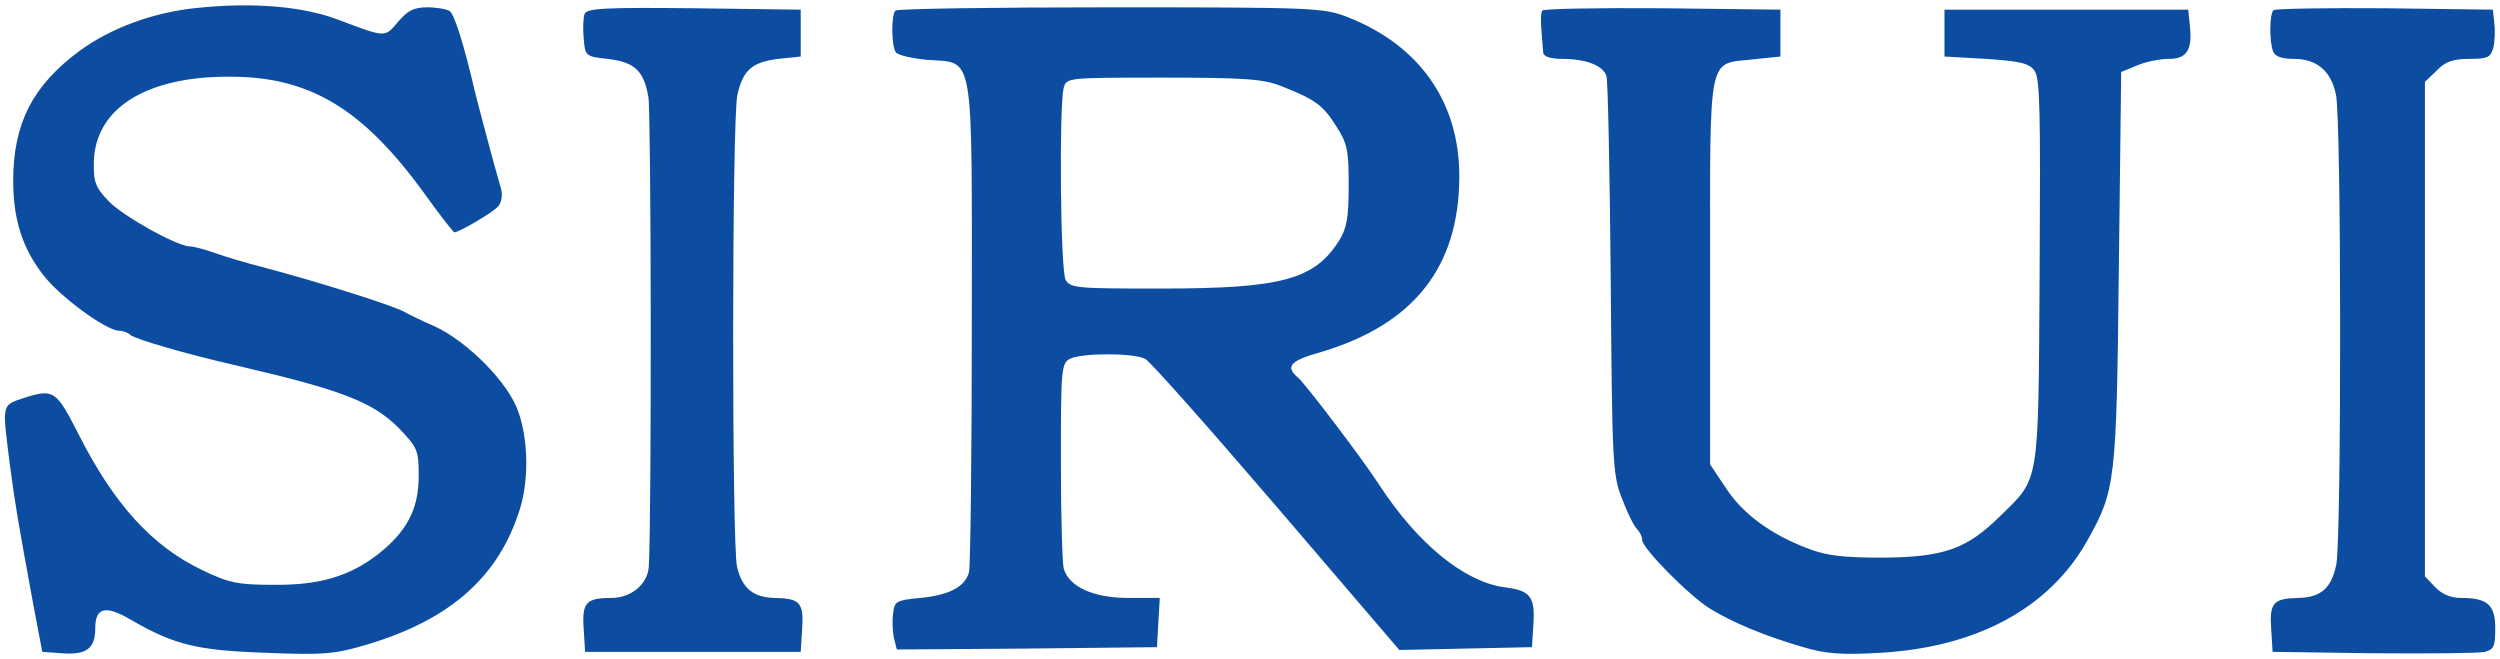
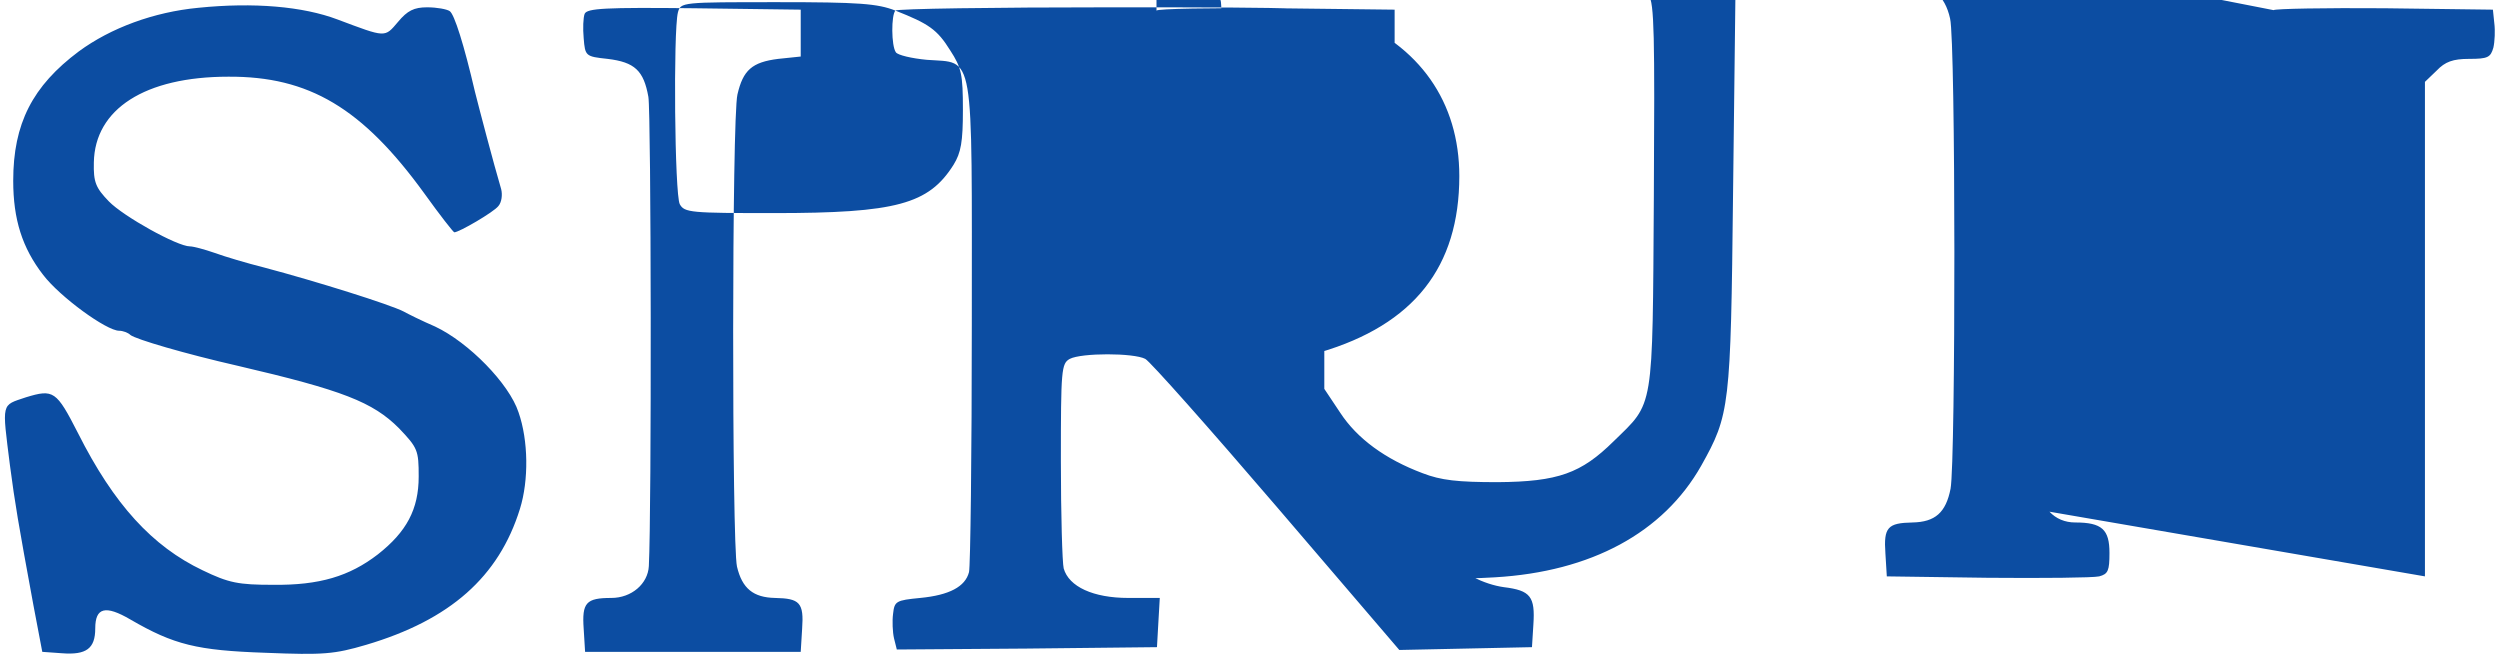
<svg xmlns="http://www.w3.org/2000/svg" width="512" height="135" viewBox="0 0 512 135">
-   <path d="m 291,43.1 c -9.5,0.9 -18.7,4.3 -25.5,9.3 -9.9,7.4 -14,15.4 -14,27.6 0,8.2 1.9,14.3 6.4,20.1 3.6,4.7 13.5,11.9 16.2,11.9 0.8,0 1.9,0.4 2.4,0.9 1.1,0.9 11.6,4 23,6.6 22.3,5.2 28.7,7.7 34.3,13.3 4,4.2 4.2,4.7 4.2,10.3 0,7 -2.6,11.8 -8.7,16.6 -6.1,4.7 -12.5,6.6 -22.3,6.5 -7.5,0 -9.5,-0.4 -15.1,-3.1 -10.7,-5.1 -18.9,-14 -26.6,-29.3 -4.6,-9 -5.2,-9.4 -11.1,-7.6 -5.3,1.8 -5.1,0.9 -3.4,14.5 1.1,8.3 1.7,11.9 5,29.8 l 1.9,10 4.2,0.3 c 5.2,0.4 7.1,-1 7.1,-5.3 0,-4.5 2.2,-5 7.5,-1.9 9.3,5.4 14.2,6.6 28.8,7.1 12.4,0.5 14.7,0.3 21.5,-1.7 17.9,-5.3 28.3,-14.5 32.8,-29 1.9,-6.1 1.8,-14.6 -0.3,-20.6 -2,-6.1 -10.6,-14.9 -17.8,-18.3 -2.8,-1.2 -5.8,-2.7 -6.7,-3.2 -2.9,-1.5 -18.5,-6.4 -29.8,-9.4 -3.6,-0.9 -8.3,-2.3 -10.5,-3.1 -2.3,-0.8 -4.6,-1.4 -5.3,-1.4 -2.7,0 -14.2,-6.4 -17.3,-9.6 -2.8,-2.9 -3.3,-4.1 -3.2,-8.3 0.2,-11.4 10.9,-18.3 28.7,-18.3 17.2,-0.1 28.6,6.7 41.8,24.9 3.3,4.6 6.2,8.3 6.4,8.3 1,0 8.4,-4.3 9.4,-5.6 0.7,-0.8 0.9,-2.4 0.6,-3.6 C 354,76.4 350.8,64.2 350,61 347.7,51.1 345.6,44.4 344.6,43.8 344,43.4 341.9,43 339.8,43 c -2.8,0 -4.2,0.7 -6.2,3.1 -2.9,3.4 -2.5,3.4 -12.9,-0.5 -7.4,-2.8 -17.9,-3.7 -29.7,-2.5 z m 82.4,1.3 c -0.3,0.8 -0.4,3.1 -0.2,5.2 0.3,3.8 0.4,3.9 5.1,4.4 5.8,0.7 7.7,2.5 8.7,8.1 0.6,3.5 0.7,88.4 0.1,100.1 -0.2,3.8 -3.7,6.8 -8,6.8 -5.4,0 -6.3,1 -5.9,6.6 l 0.3,4.9 h 46 l 0.3,-4.9 c 0.4,-5.6 -0.5,-6.5 -5.8,-6.6 -4.6,-0.1 -7,-2 -8.1,-6.7 -1.1,-5 -1.1,-95.7 0.1,-100.7 1.2,-5.2 3.1,-6.9 8.7,-7.6 l 4.8,-0.5 v -10 l -22.8,-0.3 c -18.9,-0.2 -22.8,0 -23.3,1.2 z m 66.3,-0.7 c -0.9,0.9 -0.9,7.5 0.1,8.9 0.4,0.6 3.4,1.3 6.6,1.6 10.3,0.8 9.6,-3.1 9.6,56.2 0,28.1 -0.3,52 -0.6,53.1 -0.8,3.1 -4.2,4.9 -10.4,5.5 -5.2,0.5 -5.5,0.7 -5.8,3.4 -0.2,1.5 -0.1,3.9 0.2,5.2 l 0.6,2.4 27.8,-0.2 27.7,-0.3 0.3,-5.3 0.3,-5.2 h -6.7 c -7.5,0 -12.7,-2.4 -13.8,-6.3 -0.3,-1.2 -0.6,-11.5 -0.6,-22.9 0,-19.5 0.1,-20.8 1.9,-21.8 2.5,-1.3 13.6,-1.3 16.1,0 1,0.5 13.6,14.7 28,31.5 l 26.2,30.6 14.2,-0.3 14.1,-0.3 0.3,-4.8 c 0.4,-6 -0.6,-7.3 -6.3,-8 -8.5,-1.2 -18.4,-9.3 -26.5,-21.7 -3.6,-5.6 -15.8,-21.6 -17.3,-22.9 -2.9,-2.4 -1.9,-3.7 4.6,-5.5 20,-5.9 29.7,-18.2 29.7,-37.6 0,-15.8 -8.5,-27.9 -23.8,-33.9 -5.1,-2 -7.1,-2.1 -50.6,-2.1 -24.9,0 -45.6,0.3 -45.9,0.7 z M 522,59.8 c 7.1,2.8 8.9,4 11.7,8.5 2.4,3.7 2.7,5.1 2.7,12.7 0,6.8 -0.4,9.1 -2,11.7 -5.3,8.4 -12.2,10.3 -38.3,10.3 -17.8,0 -19.1,-0.1 -20.1,-1.9 -1.1,-2.1 -1.4,-36.9 -0.4,-40.9 0.6,-2.2 0.7,-2.2 21.3,-2.2 17.3,0 21.3,0.3 25.1,1.8 z m 55.7,-16.1 c -0.4,0.7 -0.4,2.4 0.2,9 0.1,0.8 1.6,1.3 4,1.3 5.1,0 8.8,1.4 9.5,3.7 0.3,1 0.7,20.5 0.9,43.3 0.3,39 0.4,41.8 2.4,46.8 1.1,2.9 2.5,5.8 3.2,6.5 0.6,0.6 1.1,1.6 1.1,2.3 0,1.8 10,11.9 14.5,14.7 4.9,3 11.9,5.9 19.9,8.2 4.7,1.4 8,1.7 16.5,1.2 20.5,-1.2 35.9,-9.5 44,-23.8 6.1,-10.9 6.3,-12.4 6.8,-58.2 l 0.5,-41.9 3.4,-1.4 c 1.8,-0.8 4.9,-1.4 6.8,-1.4 3.9,0 5.1,-2 4.4,-7.6 l -0.3,-2.9 h -52 v 10 l 8.9,0.5 c 7.2,0.5 9.1,0.9 10.3,2.5 1.2,1.7 1.3,8.5 1.1,43 -0.3,46.2 0.1,43.7 -8.6,52.2 -6.9,6.8 -11.8,8.6 -24.7,8.7 -8.6,0 -12.1,-0.4 -16,-1.9 -8,-3 -14,-7.4 -17.6,-12.9 l -3.4,-5.1 V 99.3 c 0,-47.2 -0.6,-44.1 9.2,-45.2 l 5.8,-0.6 v -10 l -25.2,-0.3 c -13.8,-0.1 -25.4,0.1 -25.6,0.5 z m 156,-0.1 c -0.9,0.9 -0.9,6.7 -0.1,8.8 0.4,1.1 1.9,1.6 4.4,1.6 4.9,0 7.9,2.5 9,7.5 1.2,5 1.2,94.4 0.1,100.3 -1,5.1 -3.3,7.1 -8.1,7.2 -5.3,0.1 -6.2,1 -5.8,6.6 l 0.3,4.9 21.5,0.3 c 11.8,0.1 22.5,0 23.8,-0.3 1.9,-0.5 2.2,-1.2 2.2,-5 0,-5 -1.6,-6.5 -7.3,-6.5 -2.2,0 -4.1,-0.8 -5.5,-2.3 L 766,164.4 V 58.9 l 2.5,-2.4 c 1.8,-1.9 3.5,-2.5 6.9,-2.5 4,0 4.6,-0.3 5.2,-2.4 0.3,-1.3 0.4,-3.7 0.2,-5.2 l -0.3,-2.9 -23.1,-0.3 c -12.7,-0.1 -23.3,0.1 -23.7,0.4 z" style="fill:#0c4da2;" transform="matrix(0.96,0,0,0.96,-238.733,-39.782)" />
+   <path d="m 291,43.1 c -9.5,0.9 -18.7,4.3 -25.5,9.3 -9.9,7.4 -14,15.4 -14,27.6 0,8.2 1.9,14.3 6.4,20.1 3.6,4.7 13.5,11.9 16.2,11.9 0.8,0 1.9,0.4 2.4,0.9 1.1,0.9 11.6,4 23,6.6 22.3,5.2 28.7,7.7 34.3,13.3 4,4.2 4.2,4.7 4.2,10.3 0,7 -2.6,11.8 -8.7,16.6 -6.1,4.7 -12.5,6.6 -22.3,6.5 -7.5,0 -9.5,-0.4 -15.1,-3.1 -10.7,-5.1 -18.9,-14 -26.6,-29.3 -4.6,-9 -5.2,-9.4 -11.1,-7.6 -5.3,1.8 -5.1,0.9 -3.4,14.5 1.1,8.3 1.7,11.9 5,29.8 l 1.9,10 4.2,0.3 c 5.2,0.4 7.1,-1 7.1,-5.3 0,-4.5 2.2,-5 7.5,-1.9 9.3,5.4 14.2,6.6 28.8,7.1 12.4,0.5 14.7,0.3 21.5,-1.7 17.9,-5.3 28.3,-14.5 32.8,-29 1.9,-6.1 1.8,-14.6 -0.3,-20.6 -2,-6.1 -10.6,-14.9 -17.8,-18.3 -2.8,-1.2 -5.8,-2.7 -6.7,-3.2 -2.9,-1.5 -18.5,-6.4 -29.8,-9.4 -3.6,-0.9 -8.3,-2.3 -10.5,-3.1 -2.3,-0.8 -4.6,-1.4 -5.3,-1.4 -2.7,0 -14.2,-6.4 -17.3,-9.6 -2.8,-2.9 -3.3,-4.1 -3.2,-8.3 0.2,-11.4 10.9,-18.3 28.7,-18.3 17.2,-0.1 28.6,6.7 41.8,24.9 3.3,4.6 6.2,8.3 6.4,8.3 1,0 8.4,-4.3 9.4,-5.6 0.7,-0.8 0.9,-2.4 0.6,-3.6 C 354,76.4 350.8,64.2 350,61 347.7,51.1 345.6,44.4 344.6,43.8 344,43.4 341.9,43 339.8,43 c -2.8,0 -4.2,0.7 -6.2,3.1 -2.9,3.4 -2.5,3.4 -12.9,-0.5 -7.4,-2.8 -17.9,-3.7 -29.7,-2.5 z m 82.4,1.3 c -0.3,0.8 -0.4,3.1 -0.2,5.2 0.3,3.8 0.4,3.9 5.1,4.4 5.8,0.7 7.7,2.5 8.7,8.1 0.6,3.5 0.7,88.4 0.1,100.1 -0.2,3.8 -3.7,6.8 -8,6.8 -5.4,0 -6.3,1 -5.9,6.6 l 0.3,4.9 h 46 l 0.3,-4.9 c 0.4,-5.6 -0.5,-6.5 -5.8,-6.6 -4.6,-0.1 -7,-2 -8.1,-6.7 -1.1,-5 -1.1,-95.7 0.1,-100.7 1.2,-5.2 3.1,-6.9 8.7,-7.6 l 4.8,-0.5 v -10 l -22.8,-0.3 c -18.9,-0.2 -22.8,0 -23.3,1.2 z m 66.3,-0.7 c -0.9,0.9 -0.9,7.5 0.1,8.9 0.4,0.6 3.4,1.3 6.6,1.6 10.3,0.8 9.6,-3.1 9.6,56.2 0,28.1 -0.3,52 -0.6,53.1 -0.8,3.1 -4.2,4.9 -10.4,5.5 -5.2,0.5 -5.5,0.7 -5.8,3.4 -0.2,1.5 -0.1,3.9 0.2,5.2 l 0.6,2.4 27.8,-0.2 27.7,-0.3 0.3,-5.3 0.3,-5.2 h -6.7 c -7.5,0 -12.7,-2.4 -13.8,-6.3 -0.3,-1.2 -0.6,-11.5 -0.6,-22.9 0,-19.5 0.1,-20.8 1.9,-21.8 2.5,-1.3 13.6,-1.3 16.1,0 1,0.5 13.6,14.7 28,31.5 l 26.2,30.6 14.2,-0.3 14.1,-0.3 0.3,-4.8 c 0.4,-6 -0.6,-7.3 -6.3,-8 -8.5,-1.2 -18.4,-9.3 -26.5,-21.7 -3.6,-5.6 -15.8,-21.6 -17.3,-22.9 -2.9,-2.4 -1.9,-3.7 4.6,-5.5 20,-5.9 29.7,-18.2 29.7,-37.6 0,-15.8 -8.5,-27.9 -23.8,-33.9 -5.1,-2 -7.1,-2.1 -50.6,-2.1 -24.9,0 -45.6,0.3 -45.9,0.7 z c 7.1,2.8 8.9,4 11.7,8.5 2.4,3.7 2.7,5.1 2.7,12.7 0,6.8 -0.4,9.1 -2,11.7 -5.3,8.4 -12.2,10.3 -38.3,10.3 -17.8,0 -19.1,-0.1 -20.1,-1.9 -1.1,-2.1 -1.4,-36.9 -0.4,-40.9 0.6,-2.2 0.7,-2.2 21.3,-2.2 17.3,0 21.3,0.3 25.1,1.8 z m 55.7,-16.1 c -0.4,0.7 -0.4,2.4 0.2,9 0.1,0.8 1.6,1.3 4,1.3 5.1,0 8.8,1.4 9.5,3.7 0.3,1 0.7,20.5 0.9,43.3 0.3,39 0.4,41.8 2.4,46.8 1.1,2.9 2.5,5.8 3.2,6.5 0.6,0.6 1.1,1.6 1.1,2.3 0,1.8 10,11.9 14.5,14.7 4.9,3 11.9,5.9 19.9,8.2 4.7,1.4 8,1.7 16.5,1.2 20.5,-1.2 35.9,-9.5 44,-23.8 6.1,-10.9 6.3,-12.4 6.8,-58.2 l 0.5,-41.9 3.4,-1.4 c 1.8,-0.8 4.9,-1.4 6.8,-1.4 3.9,0 5.1,-2 4.4,-7.6 l -0.3,-2.9 h -52 v 10 l 8.9,0.5 c 7.2,0.5 9.1,0.9 10.3,2.5 1.2,1.7 1.3,8.5 1.1,43 -0.3,46.2 0.1,43.7 -8.6,52.2 -6.9,6.8 -11.8,8.6 -24.7,8.7 -8.6,0 -12.1,-0.4 -16,-1.9 -8,-3 -14,-7.4 -17.6,-12.9 l -3.4,-5.1 V 99.3 c 0,-47.2 -0.6,-44.1 9.2,-45.2 l 5.8,-0.6 v -10 l -25.2,-0.3 c -13.8,-0.1 -25.4,0.1 -25.6,0.5 z m 156,-0.1 c -0.9,0.9 -0.9,6.7 -0.1,8.8 0.4,1.1 1.9,1.6 4.4,1.6 4.9,0 7.9,2.5 9,7.5 1.2,5 1.2,94.4 0.1,100.3 -1,5.1 -3.3,7.1 -8.1,7.2 -5.3,0.1 -6.2,1 -5.8,6.6 l 0.3,4.9 21.5,0.3 c 11.8,0.1 22.5,0 23.8,-0.3 1.9,-0.5 2.2,-1.2 2.2,-5 0,-5 -1.6,-6.5 -7.3,-6.5 -2.2,0 -4.1,-0.8 -5.5,-2.3 L 766,164.4 V 58.9 l 2.5,-2.4 c 1.8,-1.9 3.5,-2.5 6.9,-2.5 4,0 4.6,-0.3 5.2,-2.4 0.3,-1.3 0.4,-3.7 0.2,-5.2 l -0.3,-2.9 -23.1,-0.3 c -12.7,-0.1 -23.3,0.1 -23.7,0.4 z" style="fill:#0c4da2;" transform="matrix(0.96,0,0,0.96,-238.733,-39.782)" />
</svg>